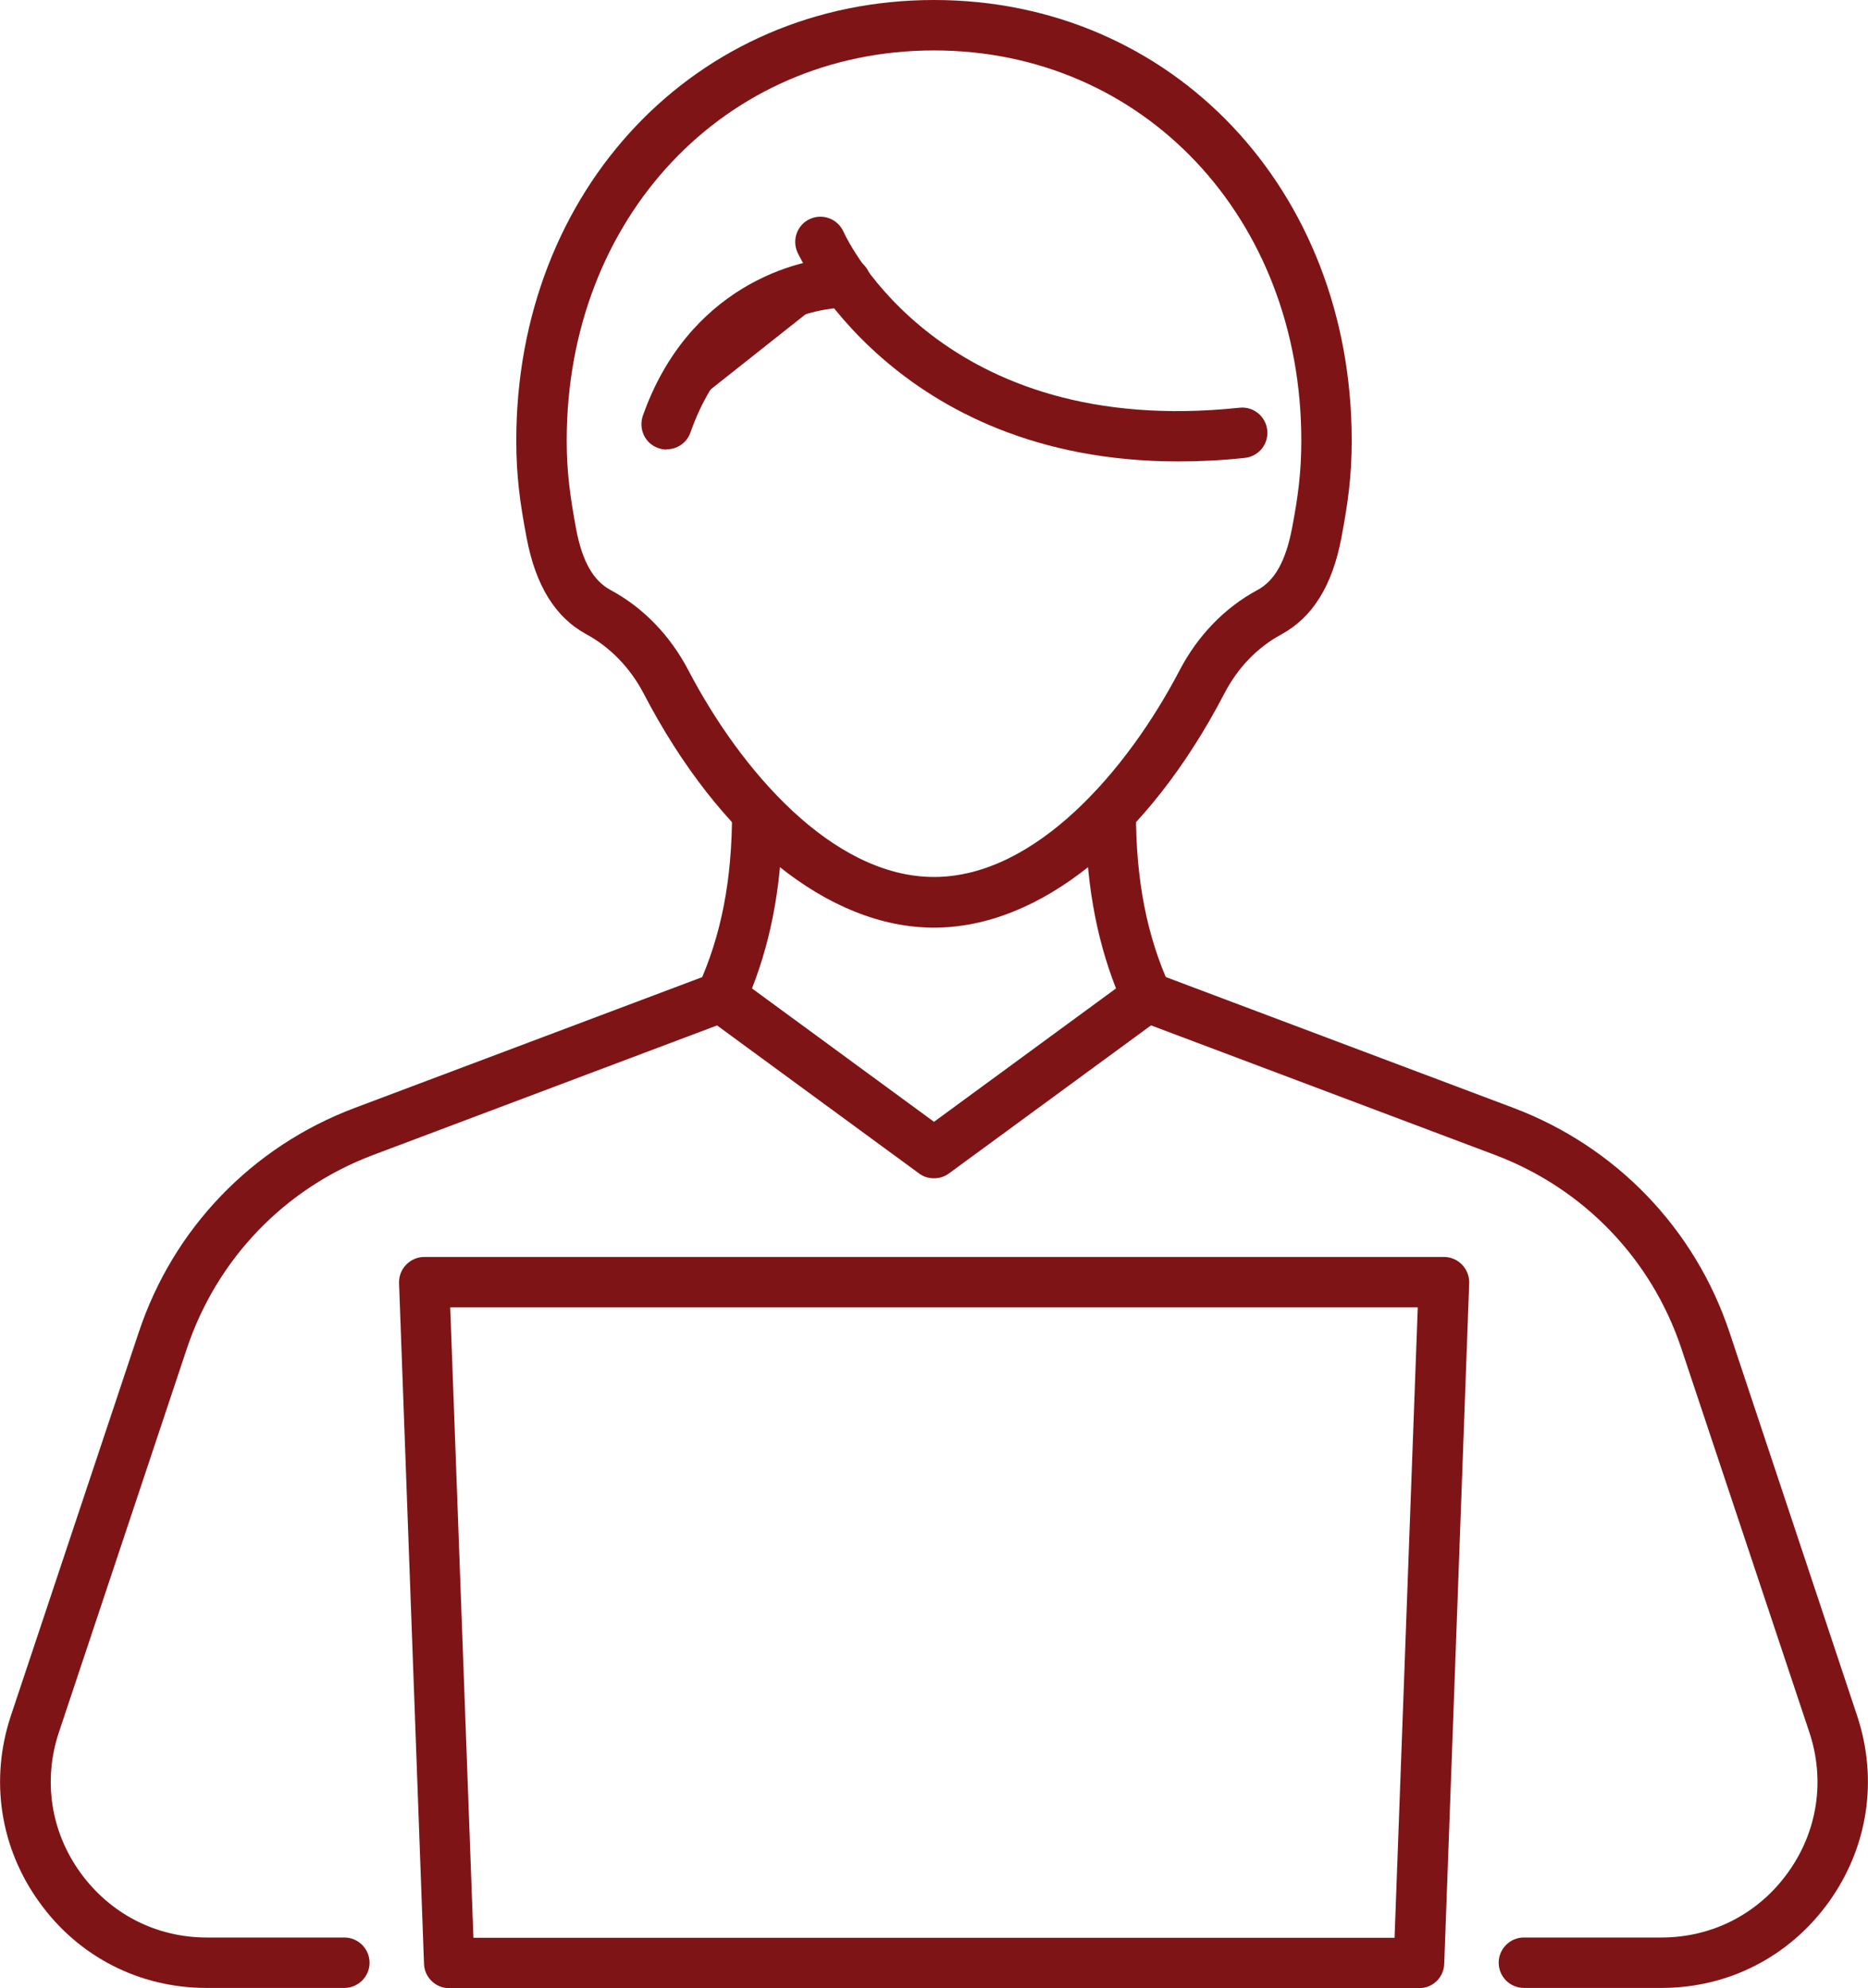
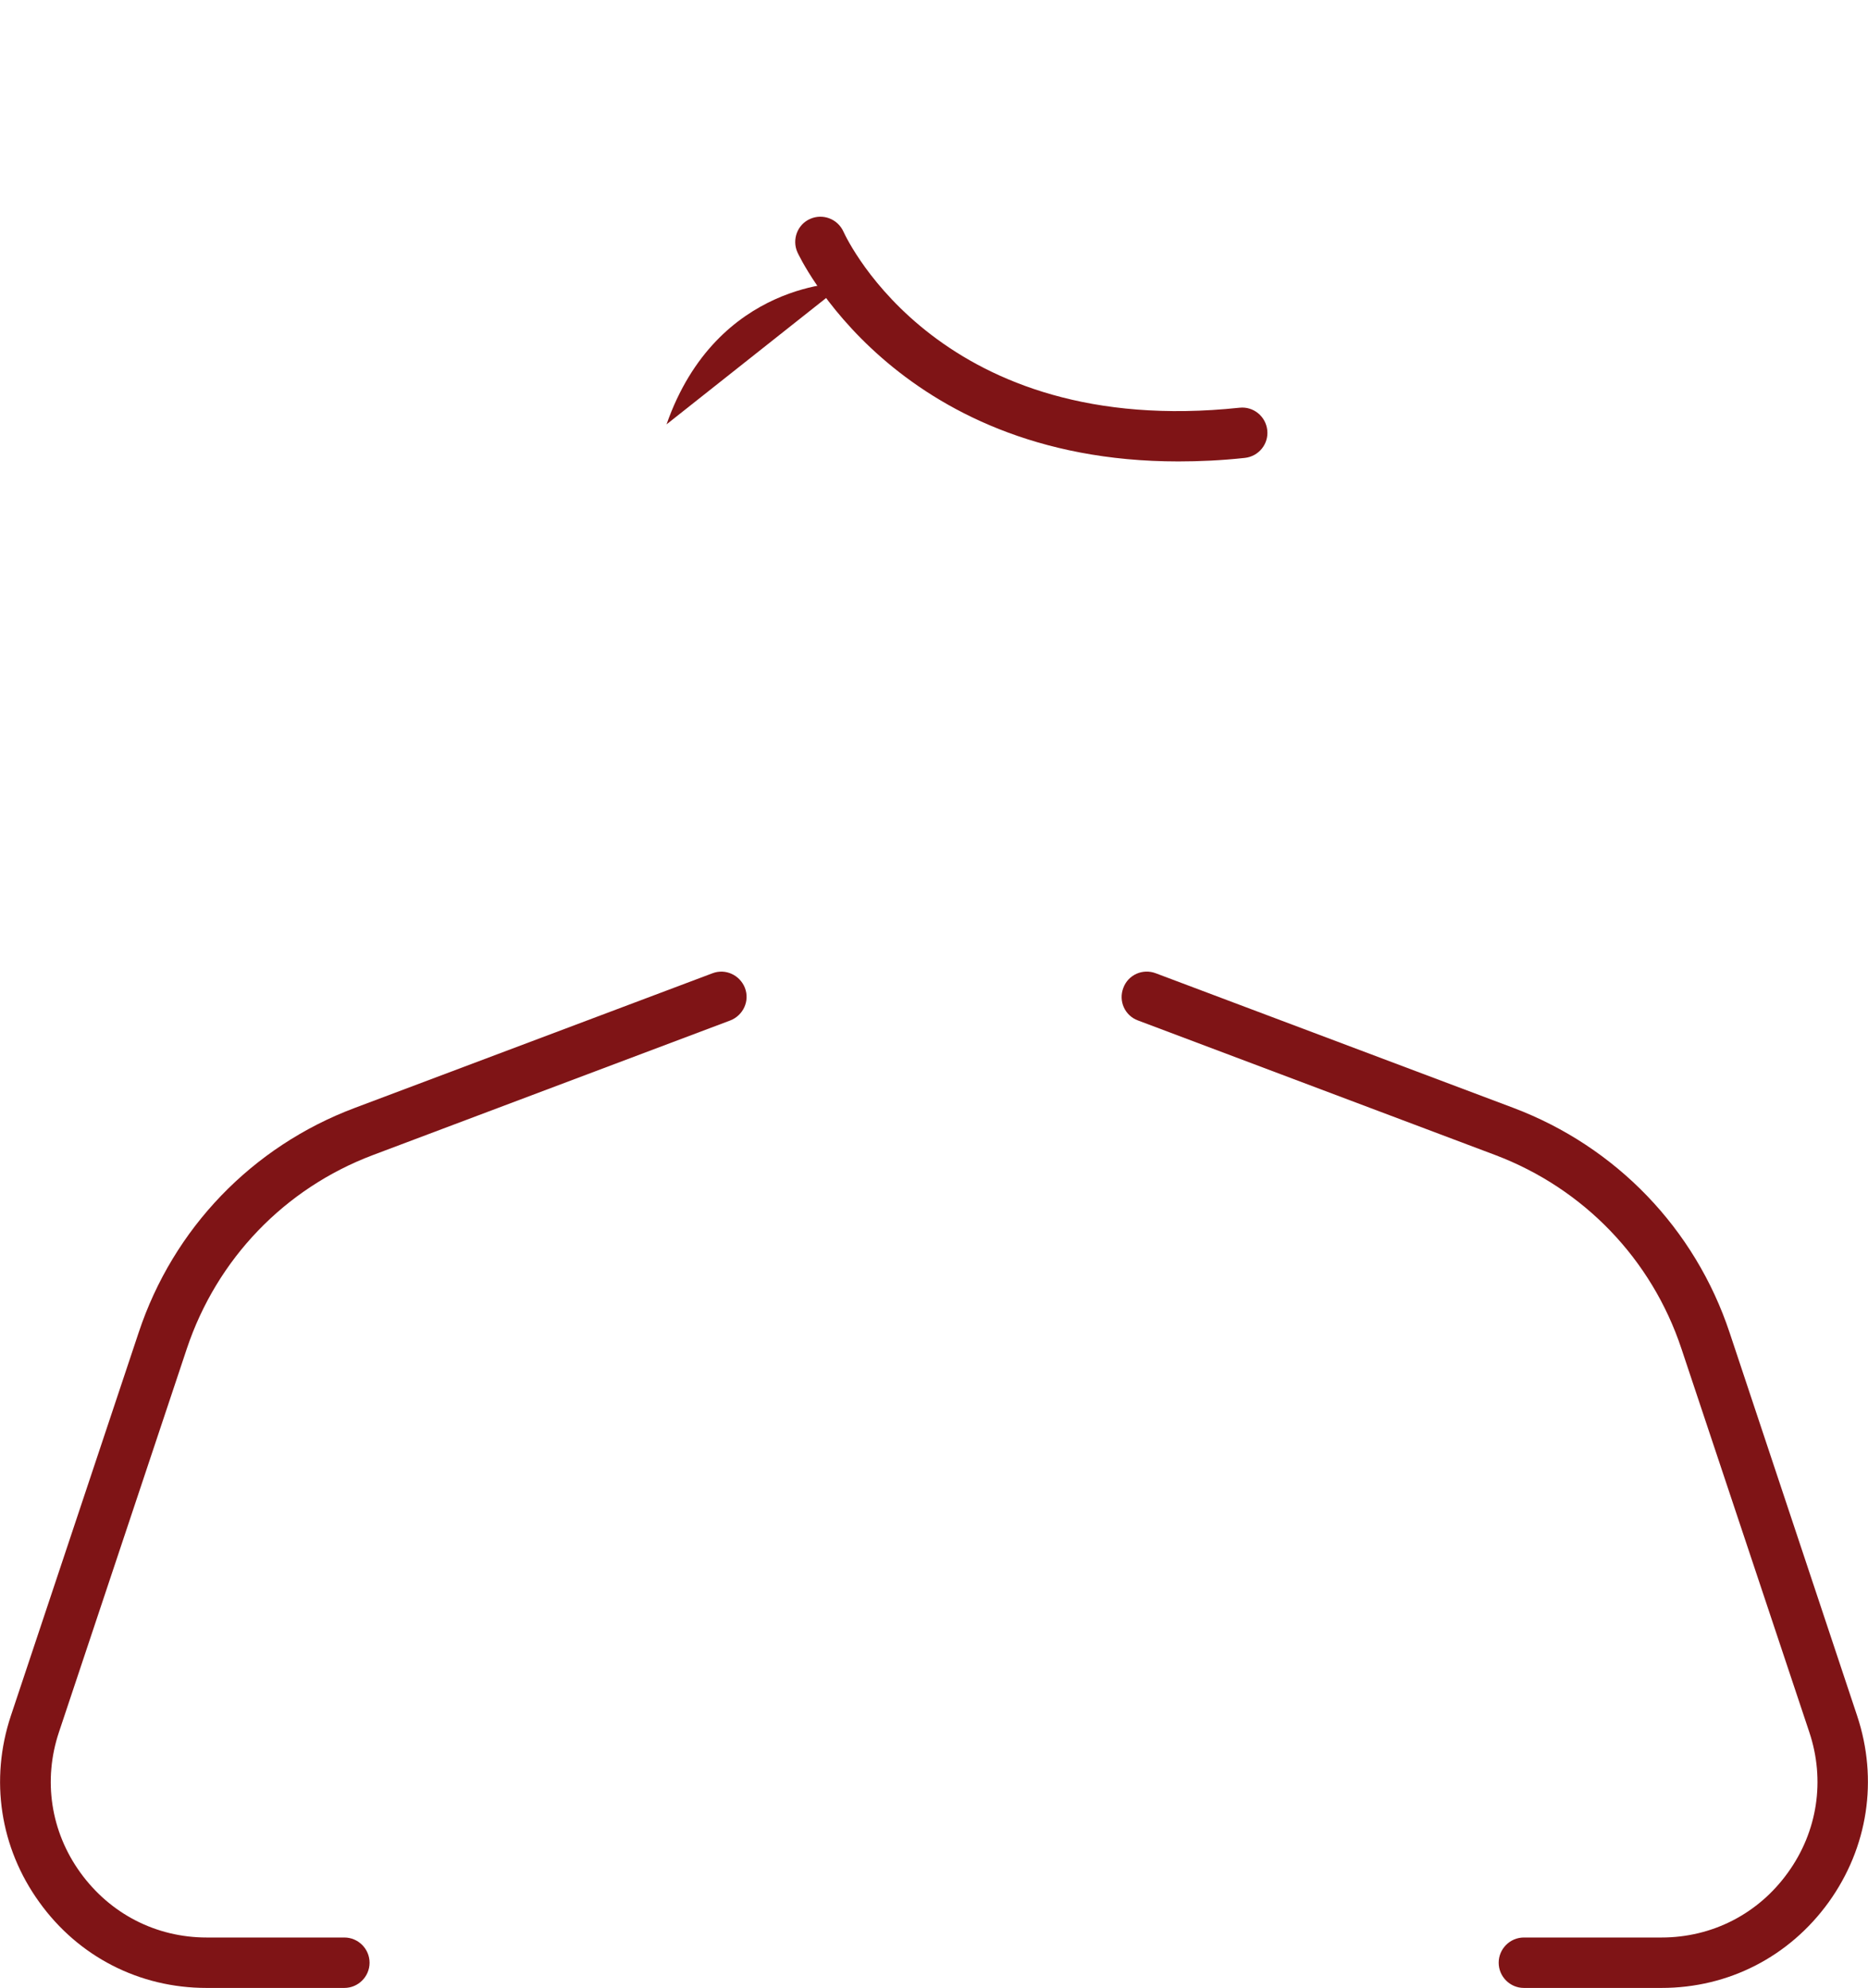
<svg xmlns="http://www.w3.org/2000/svg" id="Layer_2" data-name="Layer 2" viewBox="0 0 74.1 78.85">
  <defs>
    <style>
      .cls-1 {
        fill: #7f1416;
      }
    </style>
  </defs>
  <g id="Layer_1-2" data-name="Layer 1">
    <g>
      <path class="cls-1" d="M13.65,78.84h-5.46c-2.66,0-5.08-1.24-6.63-3.4-1.56-2.16-1.97-4.86-1.13-7.39l5.07-15.2c1.37-4.13,4.5-7.38,8.57-8.91l14.19-5.34c.52-.2,1.09.07,1.29.58.2.52-.07,1.09-.58,1.29l-14.18,5.34c-3.5,1.32-6.19,4.12-7.38,7.68l-5.07,15.2c-.64,1.91-.33,3.95.85,5.58,1.18,1.63,3,2.57,5.01,2.57h5.46c.55,0,1,.45,1,1s-.45,1-1,1Z" />
      <path class="cls-1" d="M65.91,78.84h-5.46c-.55,0-1-.45-1-1s.45-1,1-1h5.46c2.01,0,3.84-.94,5.01-2.57,1.18-1.63,1.49-3.67.85-5.58l-5.07-15.2c-1.18-3.55-3.87-6.35-7.38-7.68l-14.18-5.34c-.52-.19-.78-.77-.58-1.29.19-.52.77-.78,1.29-.58l14.19,5.34c4.07,1.54,7.2,4.79,8.57,8.91l5.06,15.2c.84,2.53.43,5.22-1.13,7.39-1.56,2.16-3.97,3.4-6.63,3.4Z" />
-       <path class="cls-1" d="M37.05,46.73c-.21,0-.42-.06-.59-.19l-8.45-6.19c-.38-.28-.52-.79-.32-1.22.92-2.02,1.35-4.22,1.35-6.93,0-.55.45-1,1-1h0c.55,0,1,.45,1,1,0,2.64-.4,4.94-1.21,7l7.22,5.29,7.22-5.29c-.81-2.06-1.21-4.36-1.21-7,0-.55.45-1,1-1h0c.55,0,1,.45,1,1,0,2.71.43,4.91,1.35,6.93.2.43.06.94-.32,1.22l-8.45,6.19c-.18.13-.38.19-.59.19Z" />
      <g>
-         <path class="cls-1" d="M37.05,36.79c-4.18,0-8.49-3.47-11.52-9.29-.53-1.01-1.31-1.82-2.26-2.34-1.24-.67-2.02-1.93-2.38-3.83-.26-1.37-.41-2.44-.41-3.86C20.48,7.51,27.61,0,37.05,0s16.57,7.51,16.57,17.47c0,1.42-.15,2.49-.41,3.86-.36,1.9-1.14,3.15-2.38,3.83-.95.51-1.73,1.32-2.26,2.34-3.03,5.82-7.34,9.29-11.52,9.29ZM37.05,2c-8.31,0-14.57,6.65-14.57,15.47,0,1.27.14,2.24.37,3.49.24,1.29.68,2.07,1.37,2.44,1.3.7,2.36,1.8,3.08,3.17,2.07,3.97,5.72,8.21,9.75,8.21s7.68-4.24,9.75-8.21c.72-1.37,1.78-2.47,3.08-3.17.69-.37,1.12-1.15,1.37-2.44.24-1.25.37-2.23.37-3.49,0-8.82-6.26-15.47-14.57-15.47Z" />
        <path class="cls-1" d="M46.74,18.3c-11.28,0-15.07-8.21-15.11-8.3-.22-.5,0-1.1.51-1.32.5-.22,1.09,0,1.32.51.16.35,3.89,8.23,15.71,6.98.55-.06,1.04.34,1.1.89.06.55-.34,1.04-.89,1.1-.92.1-1.8.14-2.64.14Z" />
        <g>
          <path class="cls-1" d="M33.54,11.21s-5.09-.11-7.1,5.62" />
-           <path class="cls-1" d="M26.44,17.83c-.11,0-.22-.02-.33-.06-.52-.18-.79-.75-.61-1.28,1.79-5.07,6.06-6.29,8.07-6.29.55.01.99.47.98,1.02-.01.55-.44.95-1.02.98-.24,0-4.41.03-6.14,4.95-.14.41-.53.67-.94.67Z" />
        </g>
      </g>
-       <path class="cls-1" d="M56.28,78.85H17.82c-.54,0-.98-.43-1-.96l-.99-27c-.01-.27.09-.54.28-.73.19-.2.45-.31.72-.31h40.45c.27,0,.53.11.72.31.19.2.29.46.28.73l-.99,27c-.02.54-.46.96-1,.96ZM18.78,76.85h36.54l.92-25H17.86l.92,25Z" />
    </g>
  </g>
</svg>